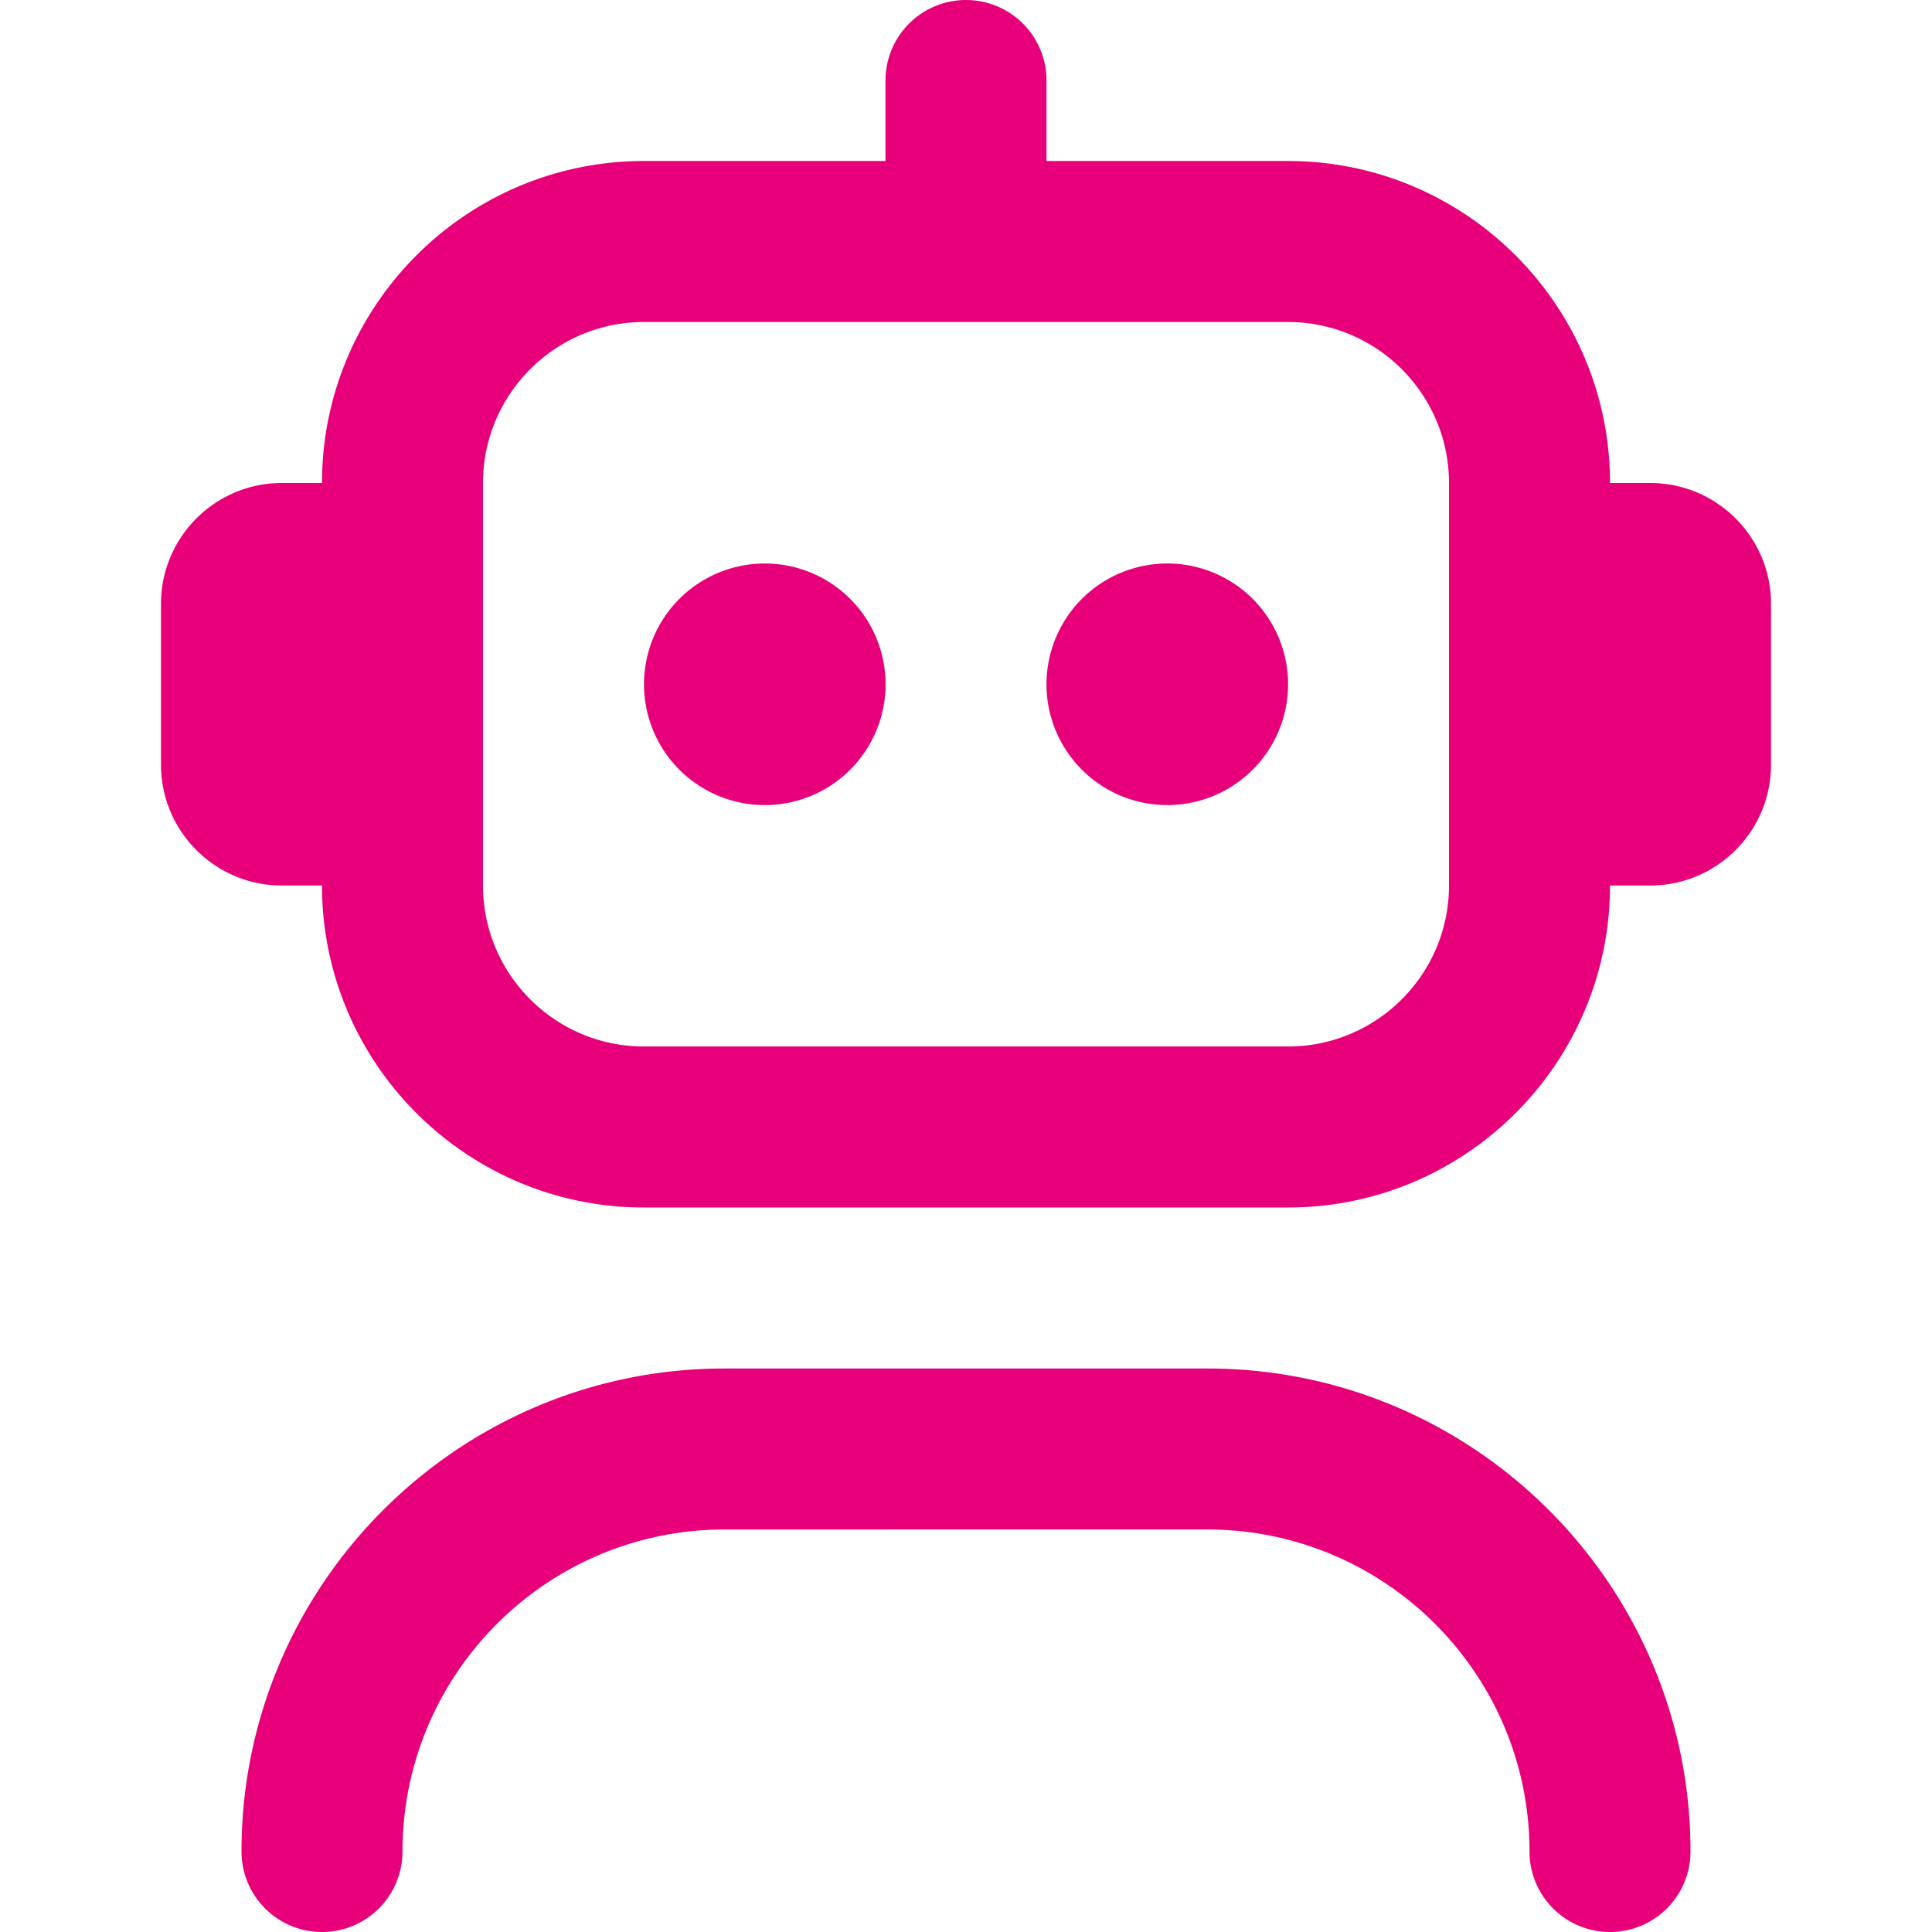
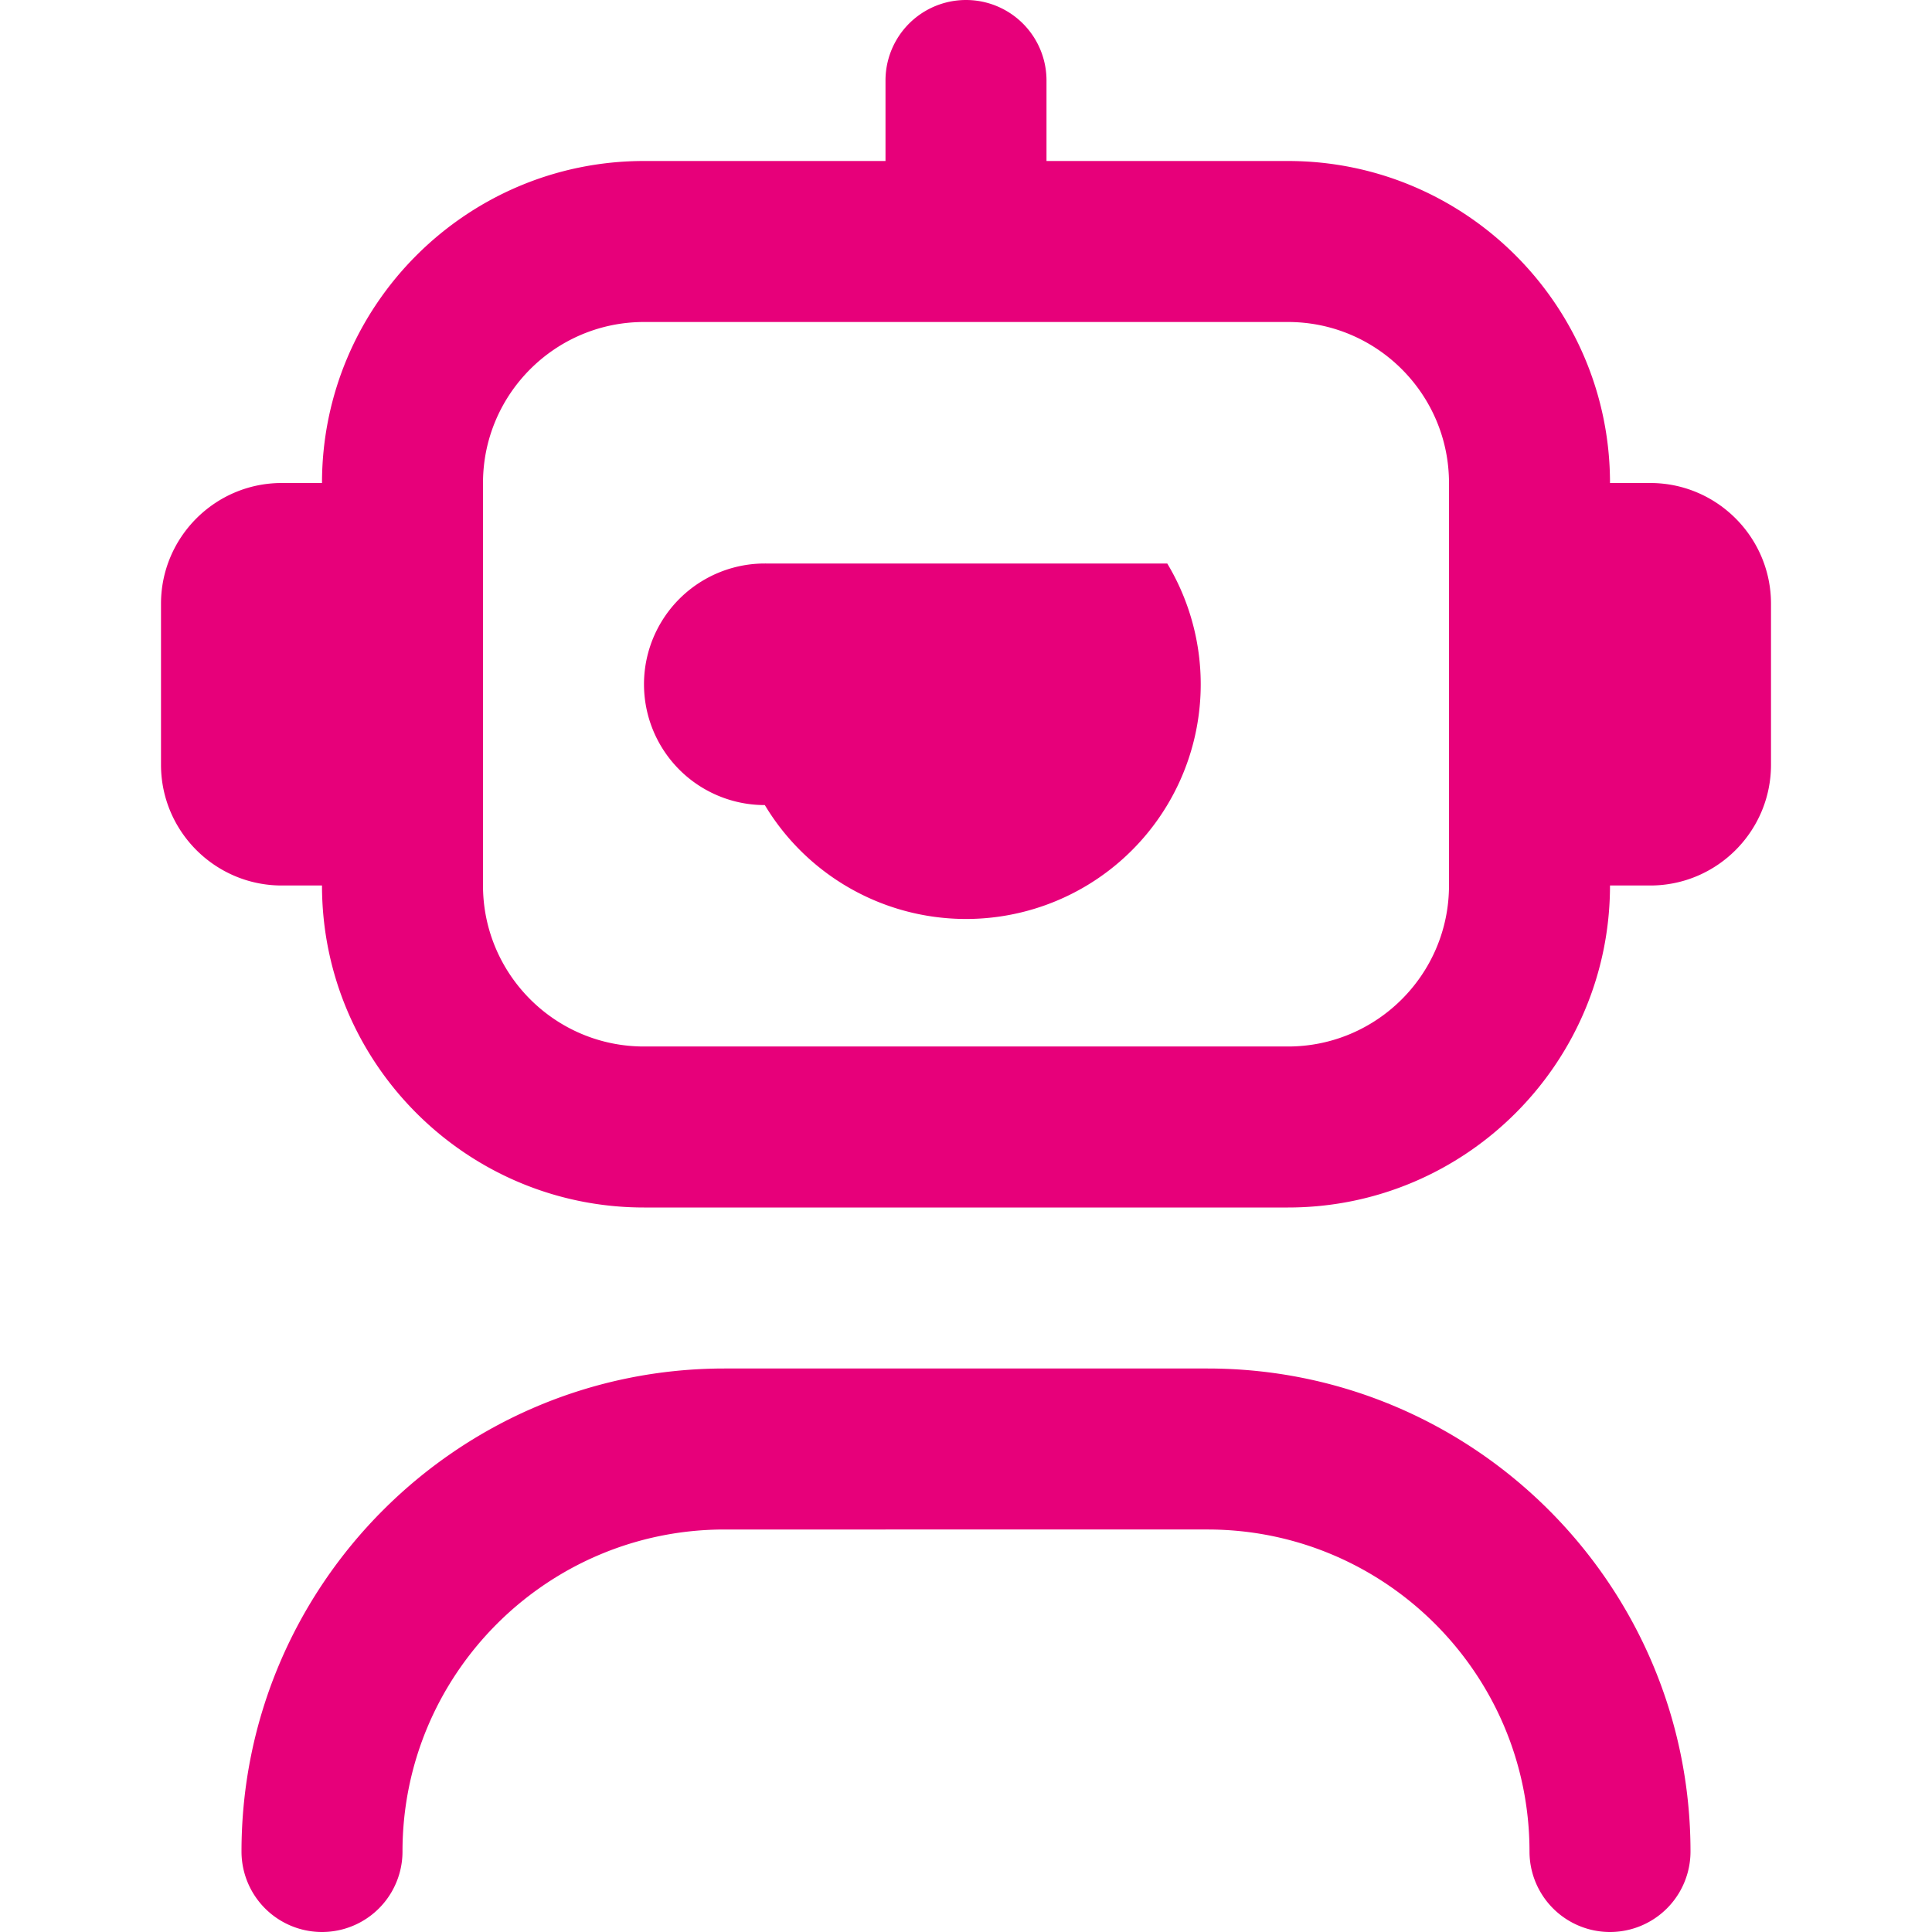
<svg xmlns="http://www.w3.org/2000/svg" version="1.1" width="512" height="512" x="0" y="0" viewBox="0 0 24 24" style="enable-background:new 0 0 512 512" xml:space="preserve" class="">
  <g>
-     <path d="M21 23a1 1 0 1 1-2 0c0-2.206-1.794-4-4-4H9c-2.206 0-4 1.794-4 4a1 1 0 1 1-2 0c0-3.309 2.691-6 6-6h6c3.309 0 6 2.691 6 6Zm1-15.5v2c0 .827-.673 1.5-1.5 1.5H20c0 2.206-1.794 4-4 4H8c-2.206 0-4-1.794-4-4h-.5C2.673 11 2 10.327 2 9.5v-2C2 6.673 2.673 6 3.5 6H4c0-2.206 1.794-4 4-4h3V1a1 1 0 1 1 2 0v1h3c2.206 0 4 1.794 4 4h.5c.827 0 1.5.673 1.5 1.5ZM18 6c0-1.103-.897-2-2-2H8c-1.103 0-2 .897-2 2v5c0 1.103.897 2 2 2h8c1.103 0 2-.897 2-2V6ZM9.5 7a1.5 1.5 0 1 0 .001 3.001A1.5 1.5 0 0 0 9.5 7Zm5 0a1.5 1.5 0 1 0 .001 3.001A1.5 1.5 0 0 0 14.5 7Z" fill="#e7007a" opacity="1" data-original="#000000" class="" />
+     <path d="M21 23a1 1 0 1 1-2 0c0-2.206-1.794-4-4-4H9c-2.206 0-4 1.794-4 4a1 1 0 1 1-2 0c0-3.309 2.691-6 6-6h6c3.309 0 6 2.691 6 6Zm1-15.5v2c0 .827-.673 1.5-1.5 1.5H20c0 2.206-1.794 4-4 4H8c-2.206 0-4-1.794-4-4h-.5C2.673 11 2 10.327 2 9.5v-2C2 6.673 2.673 6 3.5 6H4c0-2.206 1.794-4 4-4h3V1a1 1 0 1 1 2 0v1h3c2.206 0 4 1.794 4 4h.5c.827 0 1.5.673 1.5 1.5ZM18 6c0-1.103-.897-2-2-2H8c-1.103 0-2 .897-2 2v5c0 1.103.897 2 2 2h8c1.103 0 2-.897 2-2V6ZM9.5 7a1.5 1.5 0 1 0 .001 3.001A1.5 1.5 0 0 0 9.5 7Za1.5 1.5 0 1 0 .001 3.001A1.5 1.5 0 0 0 14.5 7Z" fill="#e7007a" opacity="1" data-original="#000000" class="" />
  </g>
</svg>